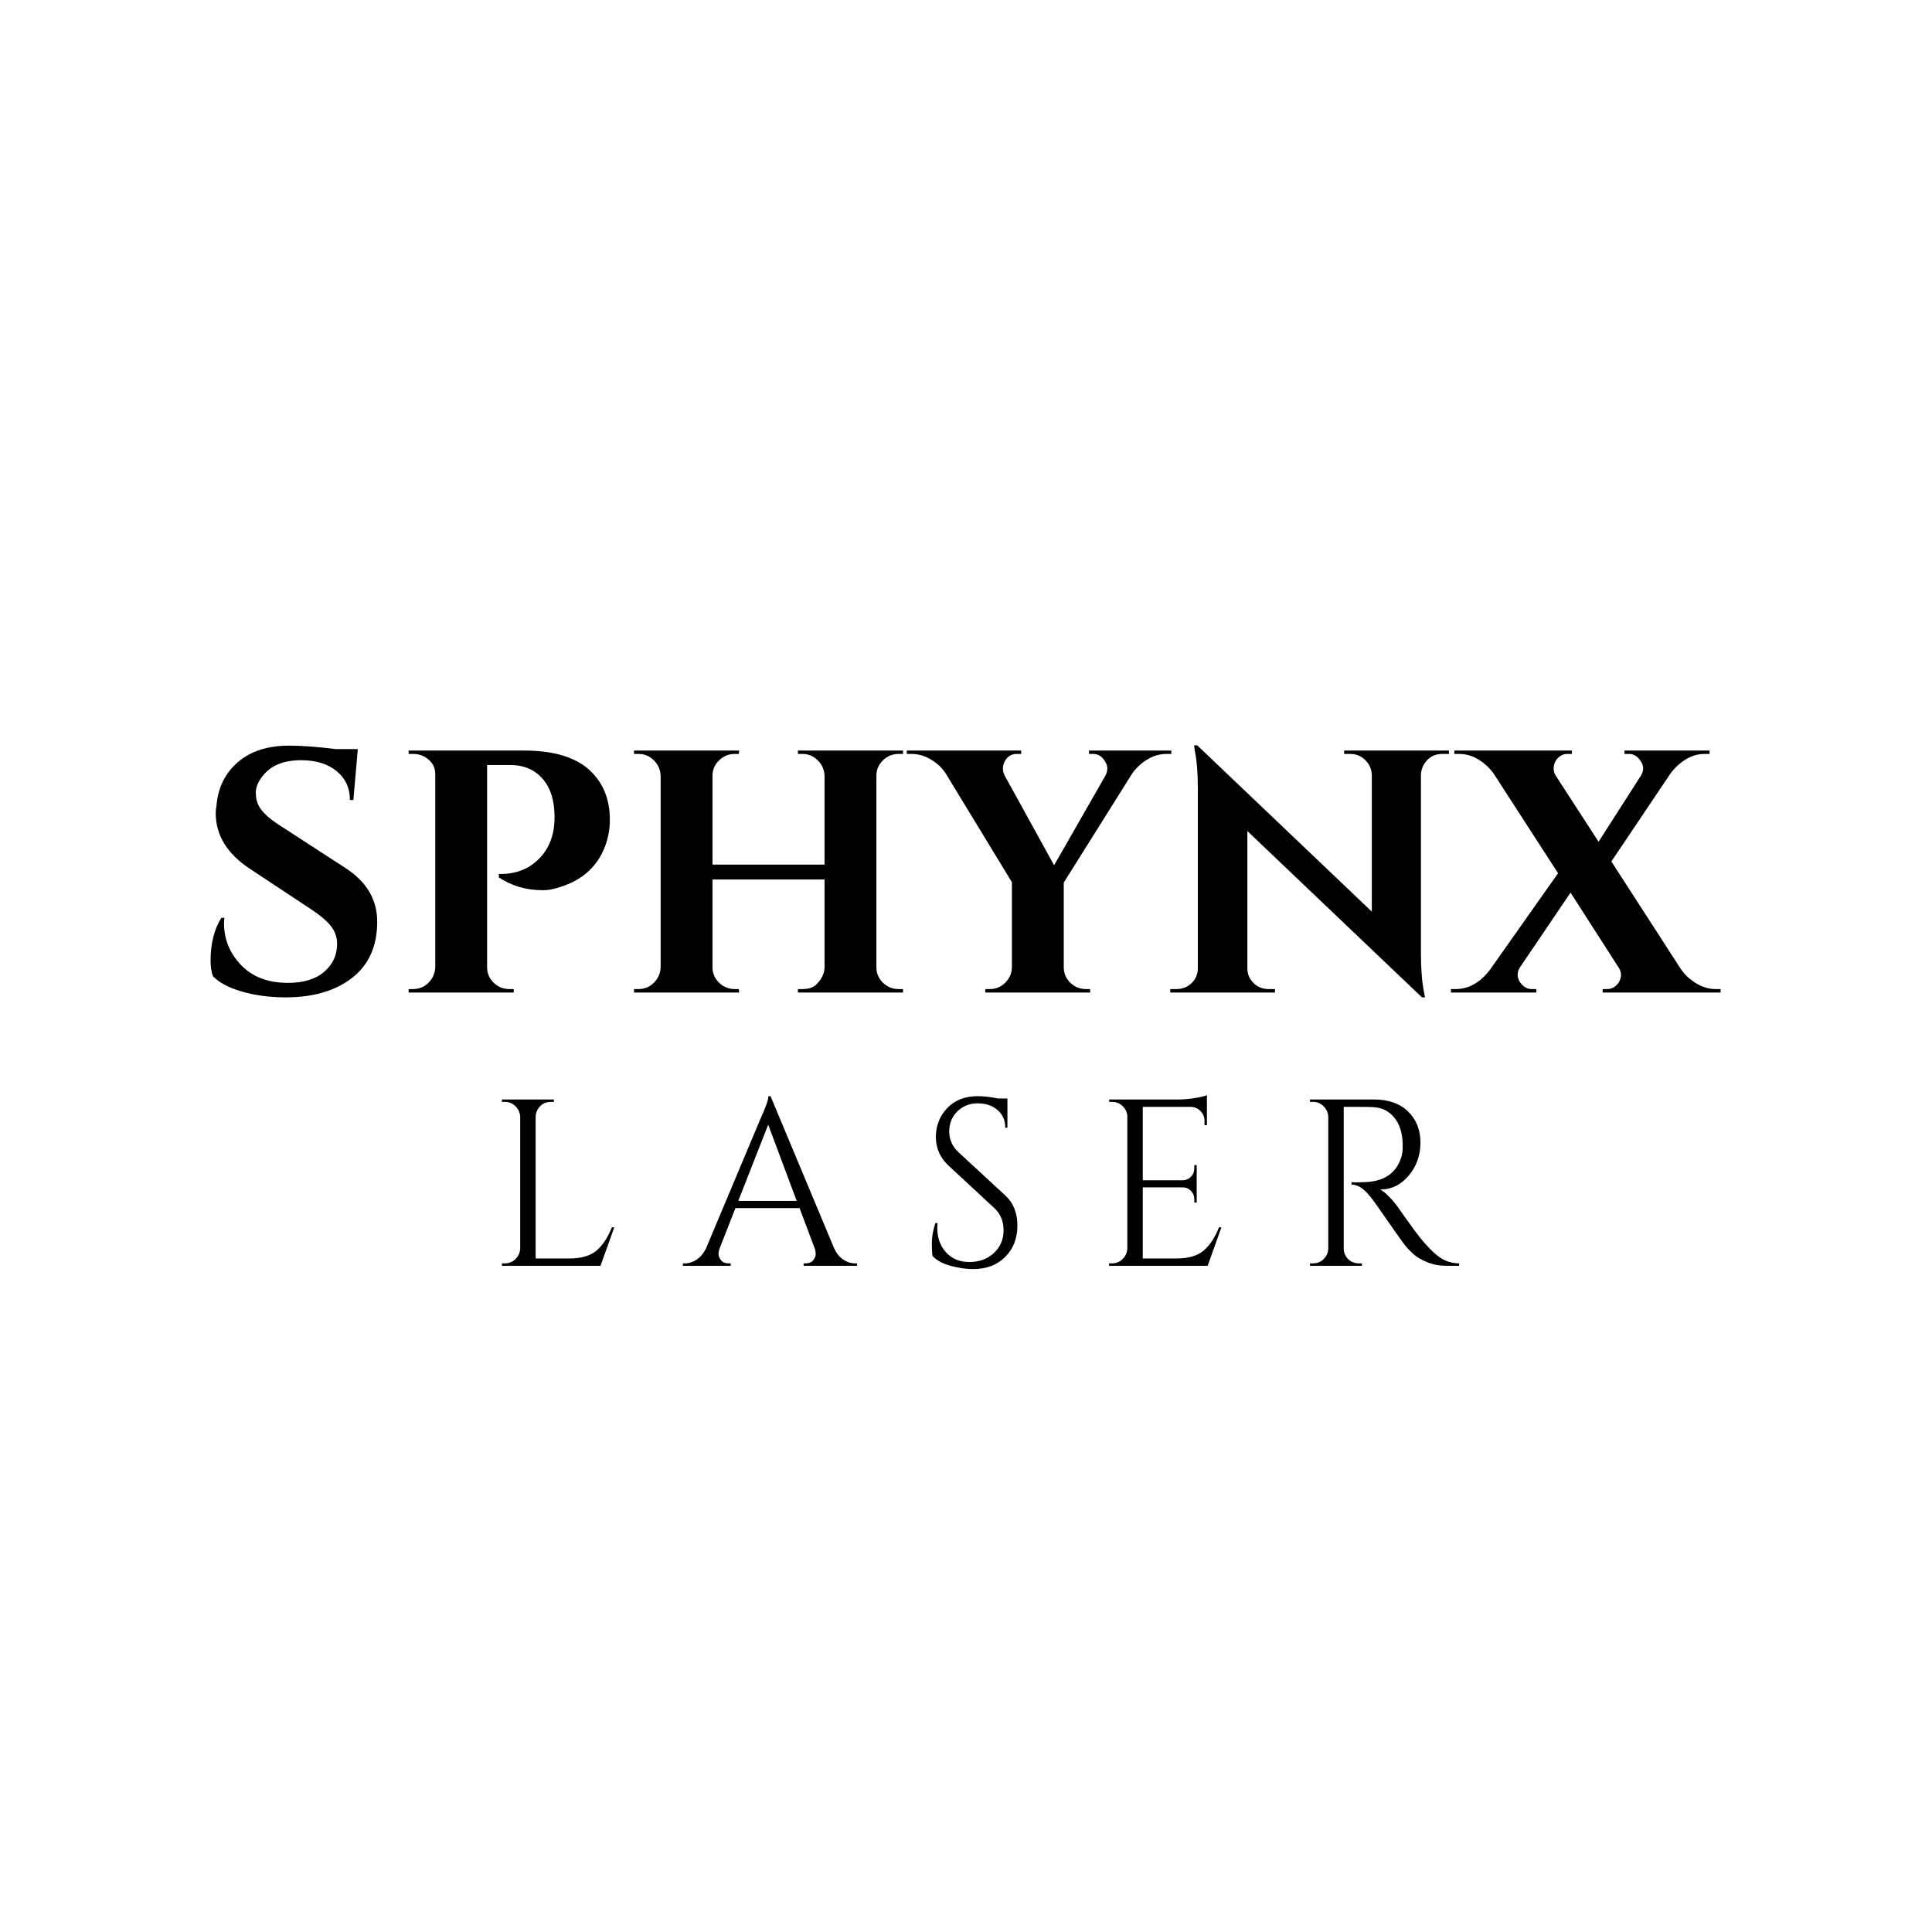
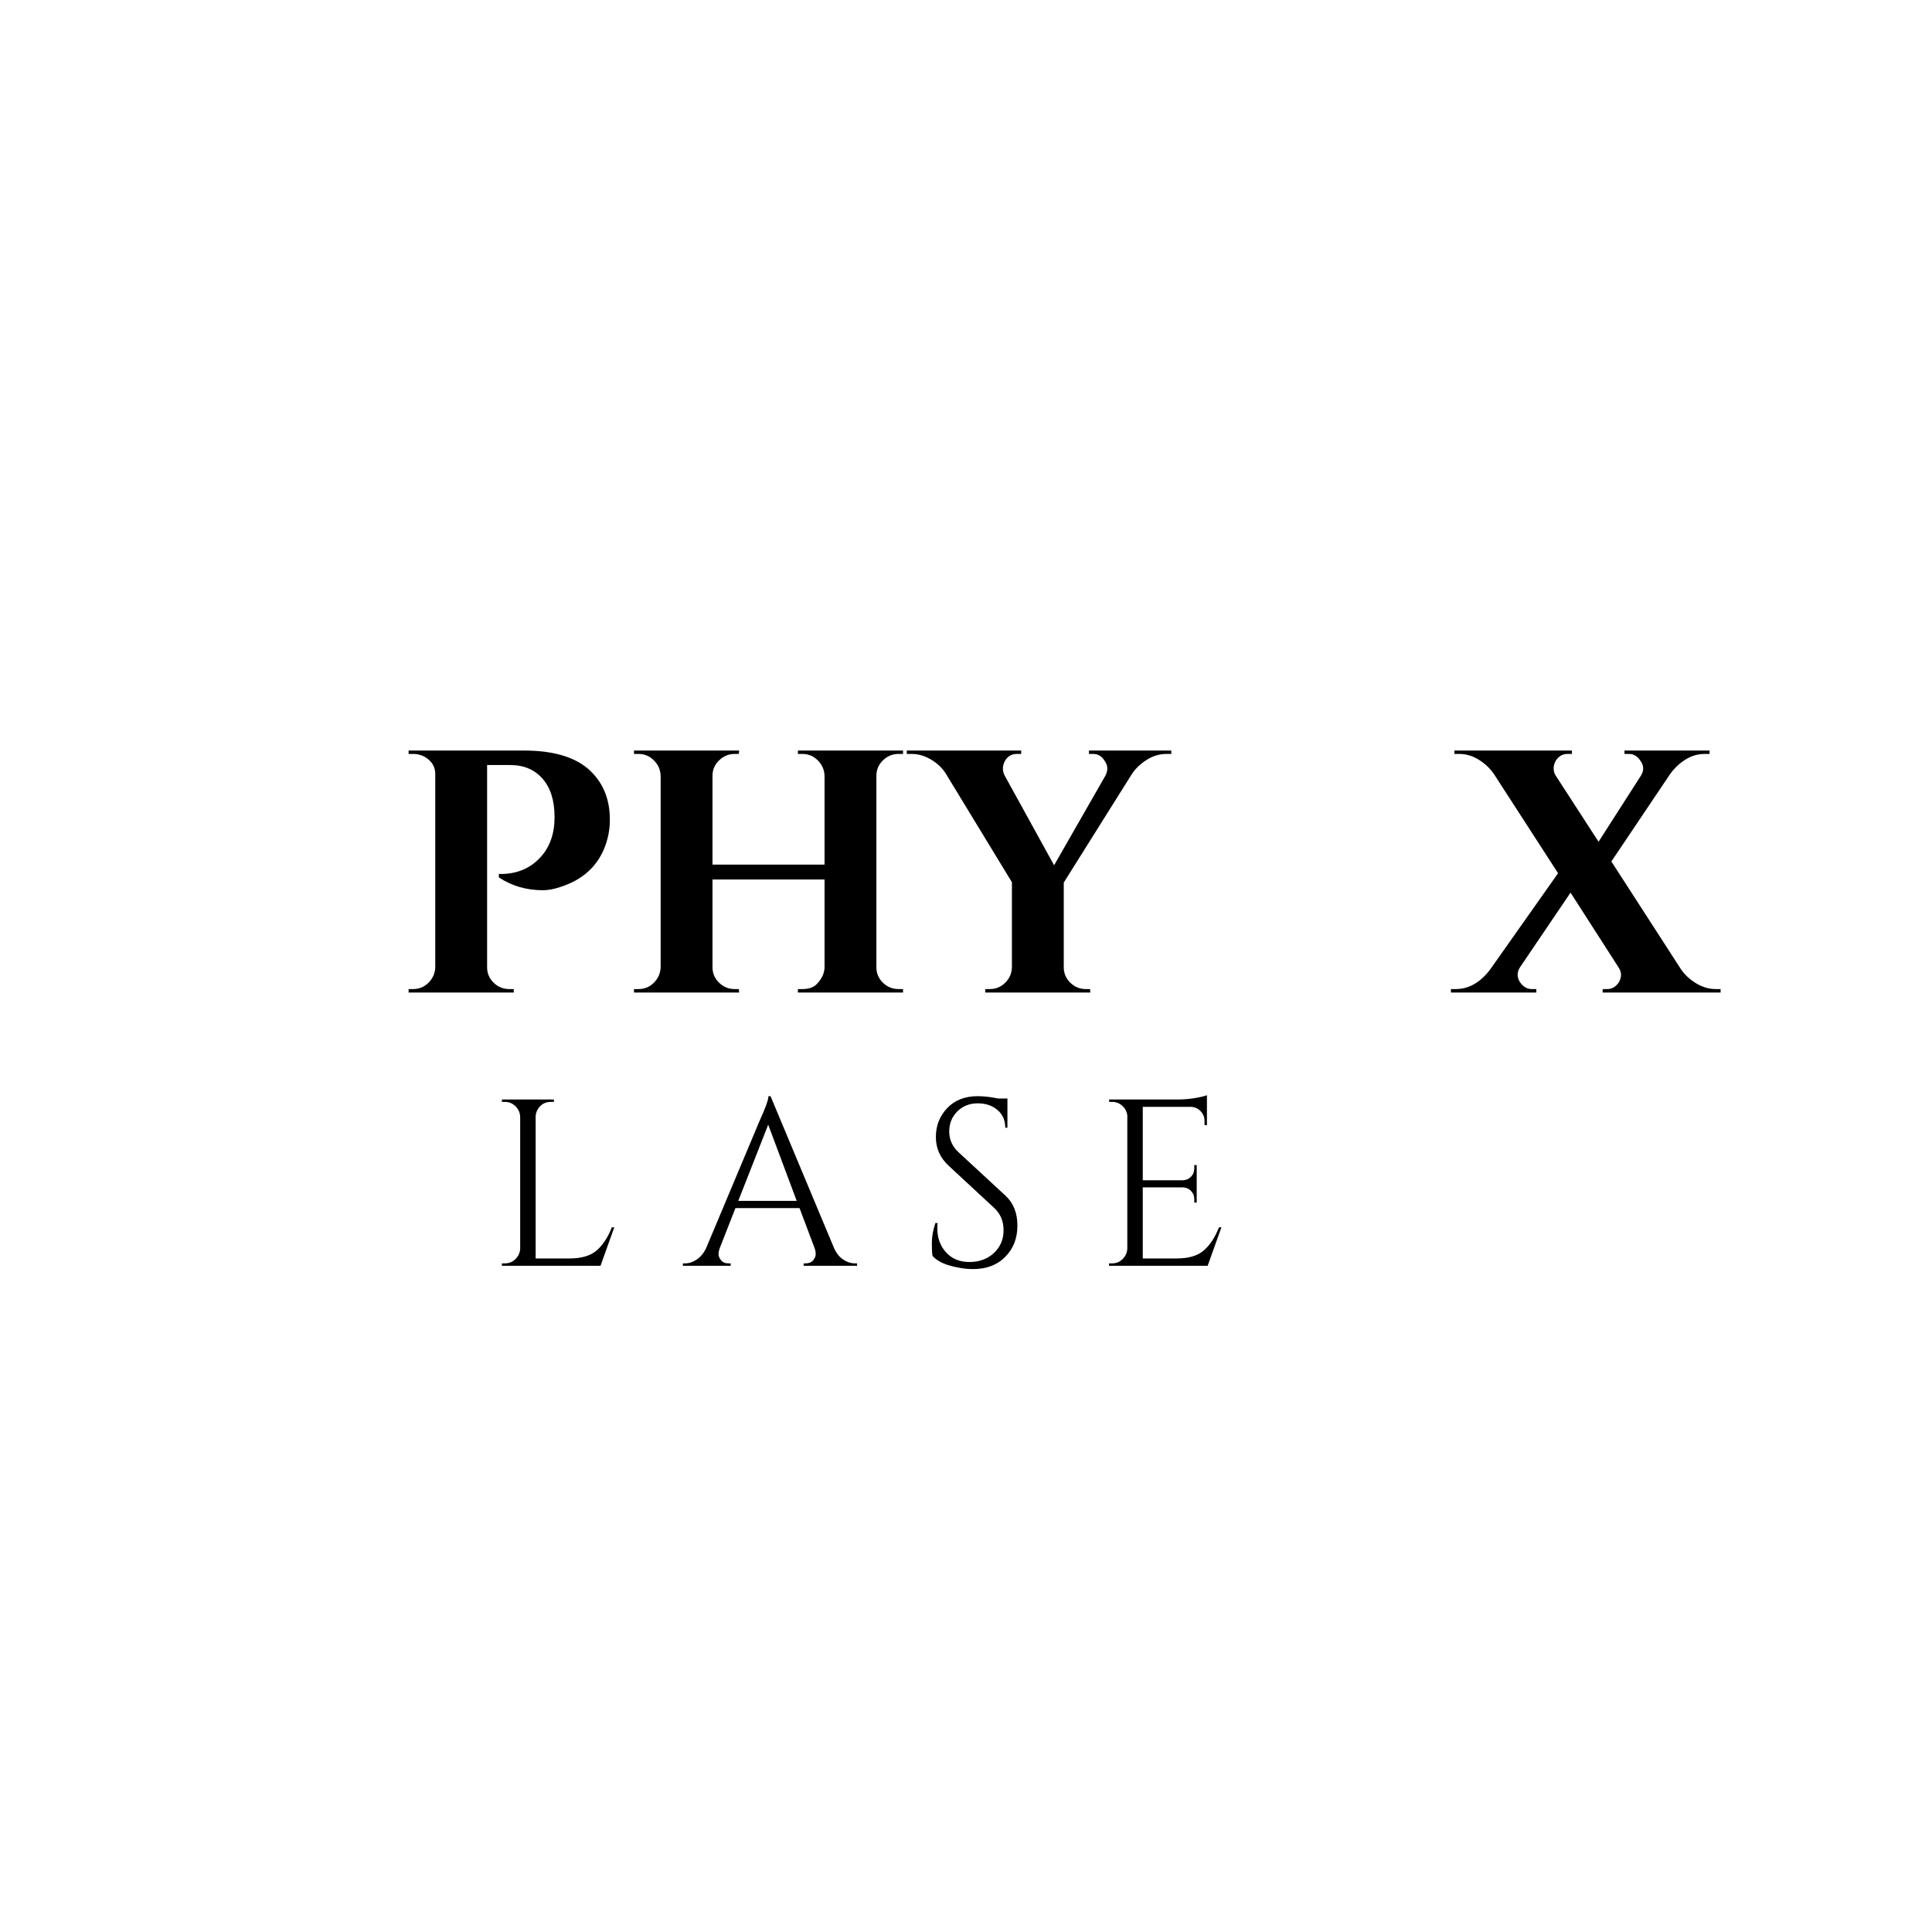
<svg xmlns="http://www.w3.org/2000/svg" version="1.0" preserveAspectRatio="xMidYMid meet" height="500" viewBox="0 0 375 375" zoomAndPan="magnify" width="500">
  <defs>
    <g />
  </defs>
  <g fill-opacity="1" fill="#000000">
    <g transform="translate(37.512, 192.65)">
      <g>
-         <path d="M 3.359 -6.234 C 3.359 -9.461 4.051 -12.219 5.438 -14.5 L 6.047 -14.5 C 5.992 -14.133 5.969 -13.773 5.969 -13.422 C 5.969 -10.336 7.07 -7.641 9.281 -5.328 C 11.5 -3.023 14.535 -1.875 18.391 -1.875 C 21.391 -1.875 23.727 -2.586 25.406 -4.016 C 27.082 -5.453 27.922 -7.27 27.922 -9.469 C 27.922 -10.758 27.504 -11.922 26.672 -12.953 C 25.848 -13.984 24.473 -15.125 22.547 -16.375 L 10.875 -24.094 C 6.531 -27 4.359 -30.578 4.359 -34.828 C 4.359 -35.273 4.406 -35.723 4.5 -36.172 C 4.77 -39.703 6.145 -42.539 8.625 -44.688 C 11.102 -46.844 14.426 -47.922 18.594 -47.922 C 21.051 -47.922 24.094 -47.695 27.719 -47.25 L 31.938 -47.25 L 31.078 -37.375 L 30.406 -37.375 C 30.406 -39.707 29.539 -41.578 27.812 -42.984 C 26.094 -44.391 23.801 -45.094 20.938 -45.094 C 17.445 -45.094 14.922 -44.02 13.359 -41.875 C 12.547 -40.844 12.141 -39.812 12.141 -38.781 C 12.141 -37.758 12.344 -36.891 12.75 -36.172 C 13.375 -35.004 14.738 -33.75 16.844 -32.406 L 29.656 -24.094 C 33.688 -21.445 35.703 -18 35.703 -13.75 C 35.703 -9.008 34.078 -5.375 30.828 -2.844 C 27.586 -0.32 23.285 0.938 17.922 0.938 C 14.879 0.938 12.07 0.566 9.5 -0.172 C 6.926 -0.91 5.035 -1.906 3.828 -3.156 C 3.516 -4 3.359 -5.023 3.359 -6.234 Z M 3.359 -6.234" />
-       </g>
+         </g>
    </g>
  </g>
  <g fill-opacity="1" fill="#000000">
    <g transform="translate(76.296, 192.65)">
      <g>
        <path d="M 42.078 -33.547 C 42.078 -31.492 41.676 -29.551 40.875 -27.719 C 39.352 -24.188 36.531 -21.77 32.406 -20.469 C 31.207 -20.062 30.094 -19.859 29.062 -19.859 C 25.883 -19.859 23.039 -20.688 20.531 -22.344 L 20.531 -23.016 C 23.883 -22.93 26.594 -24.031 28.656 -26.312 C 30.445 -28.281 31.344 -30.852 31.344 -34.031 C 31.344 -37.25 30.566 -39.738 29.016 -41.5 C 27.473 -43.27 25.383 -44.156 22.75 -44.156 L 18.25 -44.156 L 18.25 -4.906 C 18.25 -3.738 18.672 -2.738 19.516 -1.906 C 20.367 -1.082 21.379 -0.672 22.547 -0.672 L 23.422 -0.672 L 23.422 0 L 3.016 0 L 3.016 -0.672 L 3.891 -0.672 C 5.055 -0.672 6.051 -1.082 6.875 -1.906 C 7.707 -2.738 8.145 -3.738 8.188 -4.906 L 8.188 -42.406 C 8.188 -43.531 7.758 -44.461 6.906 -45.203 C 6.062 -45.941 5.055 -46.312 3.891 -46.312 L 3.016 -46.312 L 3.016 -46.969 L 25.438 -46.969 C 30.895 -46.969 35.008 -45.805 37.781 -43.484 C 40.645 -41.023 42.078 -37.711 42.078 -33.547 Z M 42.078 -33.547" />
      </g>
    </g>
  </g>
  <g fill-opacity="1" fill="#000000">
    <g transform="translate(120.248, 192.65)">
      <g>
        <path d="M 35.5 -0.672 C 36.664 -0.672 37.562 -0.961 38.188 -1.547 C 39.219 -2.578 39.754 -3.672 39.797 -4.828 L 39.797 -21.938 L 18.047 -21.938 L 18.047 -4.906 C 18.047 -3.738 18.473 -2.738 19.328 -1.906 C 20.18 -1.082 21.188 -0.672 22.344 -0.672 L 23.156 -0.672 L 23.219 0 L 2.812 0 L 2.812 -0.672 L 3.688 -0.672 C 4.852 -0.672 5.848 -1.082 6.672 -1.906 C 7.504 -2.738 7.941 -3.738 7.984 -4.906 L 7.984 -42.078 C 7.941 -43.242 7.504 -44.238 6.672 -45.062 C 5.848 -45.895 4.852 -46.312 3.688 -46.312 L 2.812 -46.312 L 2.812 -46.969 L 23.219 -46.969 L 23.156 -46.312 L 22.344 -46.312 C 21.188 -46.312 20.18 -45.895 19.328 -45.062 C 18.473 -44.238 18.047 -43.242 18.047 -42.078 L 18.047 -24.828 L 39.797 -24.828 L 39.797 -42.078 C 39.754 -43.242 39.316 -44.238 38.484 -45.062 C 37.66 -45.895 36.664 -46.312 35.5 -46.312 L 34.625 -46.312 L 34.625 -46.969 L 55.031 -46.969 L 55.031 -46.312 L 54.156 -46.312 C 52.988 -46.312 51.977 -45.895 51.125 -45.062 C 50.281 -44.238 49.859 -43.242 49.859 -42.078 L 49.859 -4.906 C 49.859 -3.738 50.281 -2.738 51.125 -1.906 C 51.977 -1.082 52.988 -0.672 54.156 -0.672 L 55.031 -0.672 L 55.031 0 L 34.625 0 L 34.625 -0.672 Z M 35.5 -0.672" />
      </g>
    </g>
  </g>
  <g fill-opacity="1" fill="#000000">
    <g transform="translate(178.022, 192.65)">
      <g>
        <path d="M 49.328 -46.312 L 48.375 -46.312 C 47.039 -46.312 45.77 -45.93 44.562 -45.172 C 43.352 -44.41 42.391 -43.488 41.672 -42.406 L 28.453 -21.344 L 28.453 -4.906 C 28.453 -3.738 28.875 -2.738 29.719 -1.906 C 30.57 -1.082 31.582 -0.672 32.75 -0.672 L 33.547 -0.672 L 33.609 0 L 13.219 0 L 13.219 -0.672 L 14.094 -0.672 C 15.25 -0.672 16.238 -1.07 17.062 -1.875 C 17.895 -2.688 18.336 -3.672 18.391 -4.828 L 18.391 -21.406 L 5.562 -42.484 C 4.895 -43.555 3.945 -44.461 2.719 -45.203 C 1.488 -45.941 0.223 -46.312 -1.078 -46.312 L -2.016 -46.312 L -2.016 -46.969 L 20.188 -46.969 L 20.188 -46.312 L 19.328 -46.312 C 18.336 -46.312 17.578 -45.863 17.047 -44.969 C 16.773 -44.469 16.641 -43.984 16.641 -43.516 C 16.641 -43.047 16.75 -42.586 16.969 -42.141 L 26.578 -24.703 L 36.562 -42.141 C 36.789 -42.586 36.906 -43.047 36.906 -43.516 C 36.906 -43.984 36.75 -44.441 36.438 -44.891 C 35.895 -45.836 35.133 -46.312 34.156 -46.312 L 33.344 -46.312 L 33.344 -46.969 L 49.328 -46.969 Z M 49.328 -46.312" />
      </g>
    </g>
  </g>
  <g fill-opacity="1" fill="#000000">
    <g transform="translate(225.128, 192.65)">
      <g>
-         <path d="M 54.828 -46.312 C 53.266 -46.312 52.078 -45.641 51.266 -44.297 C 50.91 -43.711 50.711 -43.039 50.672 -42.281 L 50.672 -7.656 C 50.672 -4.656 50.867 -2.125 51.266 -0.062 L 51.469 0.938 L 50.875 0.938 L 16.984 -31.344 L 16.984 -4.703 C 16.984 -3.578 17.383 -2.625 18.188 -1.844 C 18.988 -1.062 19.953 -0.672 21.078 -0.672 L 22.344 -0.672 L 22.344 0 L 2.016 0 L 2.016 -0.672 L 3.219 -0.672 C 4.383 -0.672 5.367 -1.062 6.172 -1.844 C 6.973 -2.625 7.375 -3.598 7.375 -4.766 L 7.375 -39.594 C 7.375 -42.551 7.176 -45.008 6.781 -46.969 L 6.641 -47.984 L 7.25 -47.984 L 41.141 -15.703 L 41.141 -42.219 C 41.098 -43.375 40.672 -44.344 39.859 -45.125 C 39.055 -45.914 38.098 -46.312 36.984 -46.312 L 35.766 -46.312 L 35.766 -46.969 L 56.109 -46.969 L 56.109 -46.312 Z M 54.828 -46.312" />
-       </g>
+         </g>
    </g>
  </g>
  <g fill-opacity="1" fill="#000000">
    <g transform="translate(283.17, 192.65)">
      <g>
        <path d="M 28.781 -0.672 C 29.719 -0.672 30.477 -1.117 31.062 -2.016 C 31.332 -2.504 31.469 -2.973 31.469 -3.422 C 31.469 -3.867 31.332 -4.316 31.062 -4.766 L 21.672 -19.391 L 11.812 -4.828 C 11.539 -4.379 11.406 -3.922 11.406 -3.453 C 11.406 -2.984 11.539 -2.523 11.812 -2.078 C 12.438 -1.141 13.219 -0.672 14.156 -0.672 L 15.031 -0.672 L 15.031 0 L -1.547 0 L -1.547 -0.672 L -0.609 -0.672 C 1.898 -0.672 4.113 -1.922 6.031 -4.422 L 19.25 -23.156 L 6.844 -42.344 C 6.082 -43.469 5.098 -44.41 3.891 -45.172 C 2.68 -45.93 1.406 -46.312 0.062 -46.312 L -0.875 -46.312 L -0.875 -46.969 L 21.938 -46.969 L 21.938 -46.312 L 21.062 -46.312 C 20.125 -46.312 19.363 -45.863 18.781 -44.969 C 18.52 -44.469 18.391 -43.984 18.391 -43.516 C 18.391 -43.047 18.5 -42.613 18.719 -42.219 L 27.109 -29.266 L 35.359 -42.141 C 35.629 -42.586 35.766 -43.047 35.766 -43.516 C 35.766 -43.984 35.609 -44.441 35.297 -44.891 C 34.711 -45.836 33.953 -46.312 33.016 -46.312 L 32.141 -46.312 L 32.141 -46.969 L 48.656 -46.969 L 48.656 -46.312 L 47.703 -46.312 C 46.367 -46.312 45.117 -45.941 43.953 -45.203 C 42.785 -44.461 41.801 -43.531 41 -42.406 L 29.594 -25.438 L 43.078 -4.562 C 43.836 -3.445 44.832 -2.52 46.062 -1.781 C 47.289 -1.039 48.555 -0.672 49.859 -0.672 L 50.797 -0.672 L 50.797 0 L 27.906 0 L 27.906 -0.672 Z M 28.781 -0.672" />
      </g>
    </g>
  </g>
  <g fill-opacity="1" fill="#000000">
    <g transform="translate(332.098, 192.65)">
      <g />
    </g>
  </g>
  <g fill-opacity="1" fill="#000000">
    <g transform="translate(94.655, 245.688)">
      <g>
        <path d="M 3.359 -0.469 C 4.16 -0.469 4.844 -0.75 5.406 -1.312 C 5.977 -1.883 6.281 -2.566 6.312 -3.359 L 6.312 -28.906 C 6.281 -29.707 5.977 -30.391 5.406 -30.953 C 4.844 -31.523 4.16 -31.812 3.359 -31.812 L 2.766 -31.812 L 2.766 -32.281 L 12.859 -32.281 L 12.859 -31.812 L 12.266 -31.812 C 11.16 -31.812 10.316 -31.336 9.734 -30.391 C 9.453 -29.922 9.312 -29.426 9.312 -28.906 L 9.312 -1.422 L 15.906 -1.422 C 18.176 -1.422 19.91 -1.926 21.109 -2.938 C 22.316 -3.957 23.316 -5.469 24.109 -7.469 L 24.578 -7.469 L 21.906 0 L 2.766 0 L 2.766 -0.469 Z M 3.359 -0.469" />
      </g>
    </g>
  </g>
  <g fill-opacity="1" fill="#000000">
    <g transform="translate(132.968, 245.688)">
      <g>
        <path d="M 33.016 -0.469 L 33.391 -0.469 L 33.391 0 L 23.016 0 L 23.016 -0.469 L 23.422 -0.469 C 24.066 -0.469 24.551 -0.672 24.875 -1.078 C 25.195 -1.492 25.359 -1.883 25.359 -2.25 C 25.359 -2.625 25.297 -2.992 25.172 -3.359 L 22.219 -11.203 L 9.781 -11.203 L 6.688 -3.312 C 6.562 -2.945 6.5 -2.586 6.5 -2.234 C 6.5 -1.879 6.66 -1.492 6.984 -1.078 C 7.305 -0.672 7.789 -0.469 8.438 -0.469 L 8.859 -0.469 L 8.859 0 L -0.422 0 L -0.422 -0.469 L 0 -0.469 C 0.77 -0.469 1.52 -0.711 2.25 -1.203 C 2.988 -1.691 3.594 -2.41 4.062 -3.359 L 14.484 -28.172 C 15.617 -30.66 16.188 -32.242 16.188 -32.922 L 16.594 -32.922 L 28.953 -3.359 C 29.391 -2.41 29.973 -1.691 30.703 -1.203 C 31.441 -0.711 32.211 -0.469 33.016 -0.469 Z M 10.328 -12.594 L 21.672 -12.594 L 16.141 -27.391 Z M 10.328 -12.594" />
      </g>
    </g>
  </g>
  <g fill-opacity="1" fill="#000000">
    <g transform="translate(178.197, 245.688)">
      <g>
        <path d="M 2.812 -1.891 C 2.719 -2.316 2.672 -3.145 2.672 -4.375 C 2.672 -5.602 2.898 -6.91 3.359 -8.297 L 3.781 -8.297 C 3.75 -7.961 3.734 -7.625 3.734 -7.281 C 3.734 -5.406 4.301 -3.844 5.438 -2.594 C 6.57 -1.352 8.078 -0.734 9.953 -0.734 C 11.891 -0.734 13.477 -1.316 14.719 -2.484 C 15.969 -3.648 16.594 -5.117 16.594 -6.891 C 16.594 -8.66 15.992 -10.098 14.797 -11.203 L 5.953 -19.406 C 4.285 -20.945 3.453 -22.805 3.453 -24.984 C 3.453 -27.172 4.18 -29.039 5.641 -30.594 C 7.109 -32.145 9.086 -32.922 11.578 -32.922 C 12.742 -32.922 14.062 -32.77 15.531 -32.469 L 17.344 -32.469 L 17.344 -26.797 L 16.922 -26.797 C 16.922 -28.234 16.422 -29.379 15.422 -30.234 C 14.422 -31.098 13.133 -31.531 11.562 -31.531 C 10 -31.531 8.688 -31.008 7.625 -29.969 C 6.57 -28.926 6.047 -27.617 6.047 -26.047 C 6.047 -24.484 6.66 -23.133 7.891 -22 L 16.969 -13.609 C 18.508 -12.191 19.281 -10.254 19.281 -7.797 C 19.281 -5.336 18.492 -3.316 16.922 -1.734 C 15.359 -0.148 13.27 0.641 10.656 0.641 C 9.301 0.641 7.863 0.43 6.344 0.016 C 4.82 -0.391 3.645 -1.023 2.812 -1.891 Z M 2.812 -1.891" />
      </g>
    </g>
  </g>
  <g fill-opacity="1" fill="#000000">
    <g transform="translate(212.499, 245.688)">
      <g>
        <path d="M 3.359 -0.469 C 4.16 -0.469 4.844 -0.75 5.406 -1.312 C 5.977 -1.883 6.281 -2.566 6.312 -3.359 L 6.312 -29.188 C 6.219 -29.926 5.895 -30.547 5.344 -31.047 C 4.789 -31.555 4.129 -31.812 3.359 -31.812 L 2.812 -31.812 L 2.766 -32.281 L 16.281 -32.281 C 17.227 -32.281 18.266 -32.367 19.391 -32.547 C 20.516 -32.734 21.305 -32.922 21.766 -33.109 L 21.766 -27.297 L 21.297 -27.297 L 21.297 -28.125 C 21.297 -28.863 21.039 -29.492 20.531 -30.016 C 20.031 -30.535 19.426 -30.812 18.719 -30.844 L 9.312 -30.844 L 9.312 -16.594 L 17.109 -16.594 C 17.723 -16.625 18.242 -16.852 18.672 -17.281 C 19.098 -17.719 19.312 -18.258 19.312 -18.906 L 19.312 -19.547 L 19.781 -19.547 L 19.781 -12.266 L 19.312 -12.266 L 19.312 -12.953 C 19.312 -13.566 19.102 -14.086 18.688 -14.516 C 18.281 -14.953 17.77 -15.188 17.156 -15.219 L 9.312 -15.219 L 9.312 -1.422 L 15.906 -1.422 C 18.176 -1.422 19.91 -1.926 21.109 -2.938 C 22.316 -3.957 23.316 -5.469 24.109 -7.469 L 24.578 -7.469 L 21.906 0 L 2.766 0 L 2.766 -0.469 Z M 3.359 -0.469" />
      </g>
    </g>
  </g>
  <g fill-opacity="1" fill="#000000">
    <g transform="translate(251.504, 245.688)">
      <g>
-         <path d="M 12.266 -30.844 L 9.312 -30.844 L 9.312 -3.359 C 9.312 -2.566 9.594 -1.883 10.156 -1.312 C 10.727 -0.75 11.43 -0.469 12.266 -0.469 L 12.812 -0.469 L 12.859 0 L 2.766 0 L 2.766 -0.469 L 3.359 -0.469 C 4.16 -0.469 4.844 -0.742 5.406 -1.297 C 5.977 -1.848 6.281 -2.52 6.312 -3.312 L 6.312 -28.906 C 6.281 -29.707 5.977 -30.391 5.406 -30.953 C 4.844 -31.523 4.16 -31.812 3.359 -31.812 L 2.766 -31.812 L 2.766 -32.281 L 15.219 -32.281 C 18.008 -32.281 20.203 -31.504 21.797 -29.953 C 23.398 -28.398 24.203 -26.383 24.203 -23.906 C 24.203 -21.438 23.441 -19.301 21.922 -17.5 C 20.398 -15.695 18.551 -14.797 16.375 -14.797 C 16.832 -14.586 17.375 -14.164 18 -13.531 C 18.633 -12.906 19.195 -12.254 19.688 -11.578 C 22.332 -7.797 24.051 -5.469 24.844 -4.594 C 25.645 -3.719 26.211 -3.117 26.547 -2.797 C 26.891 -2.473 27.258 -2.156 27.656 -1.844 C 28.062 -1.539 28.461 -1.297 28.859 -1.109 C 29.754 -0.68 30.707 -0.469 31.719 -0.469 L 31.719 0 L 29.188 0 C 27.863 0 26.633 -0.234 25.5 -0.703 C 24.363 -1.18 23.508 -1.676 22.938 -2.188 C 22.375 -2.695 21.883 -3.188 21.469 -3.656 C 21.051 -4.133 19.906 -5.727 18.031 -8.438 C 16.156 -11.145 15.062 -12.688 14.75 -13.062 C 14.445 -13.445 14.125 -13.828 13.781 -14.203 C 12.801 -15.242 11.816 -15.766 10.828 -15.766 L 10.828 -16.234 C 11.078 -16.203 11.398 -16.188 11.797 -16.188 C 12.203 -16.188 12.695 -16.203 13.281 -16.234 C 17.094 -16.328 19.488 -17.926 20.469 -21.031 C 20.656 -21.645 20.75 -22.219 20.75 -22.75 C 20.75 -23.289 20.75 -23.641 20.75 -23.797 C 20.688 -25.848 20.145 -27.504 19.125 -28.766 C 18.113 -30.023 16.75 -30.703 15.031 -30.797 C 14.289 -30.828 13.367 -30.844 12.266 -30.844 Z M 12.266 -30.844" />
-       </g>
+         </g>
    </g>
  </g>
</svg>